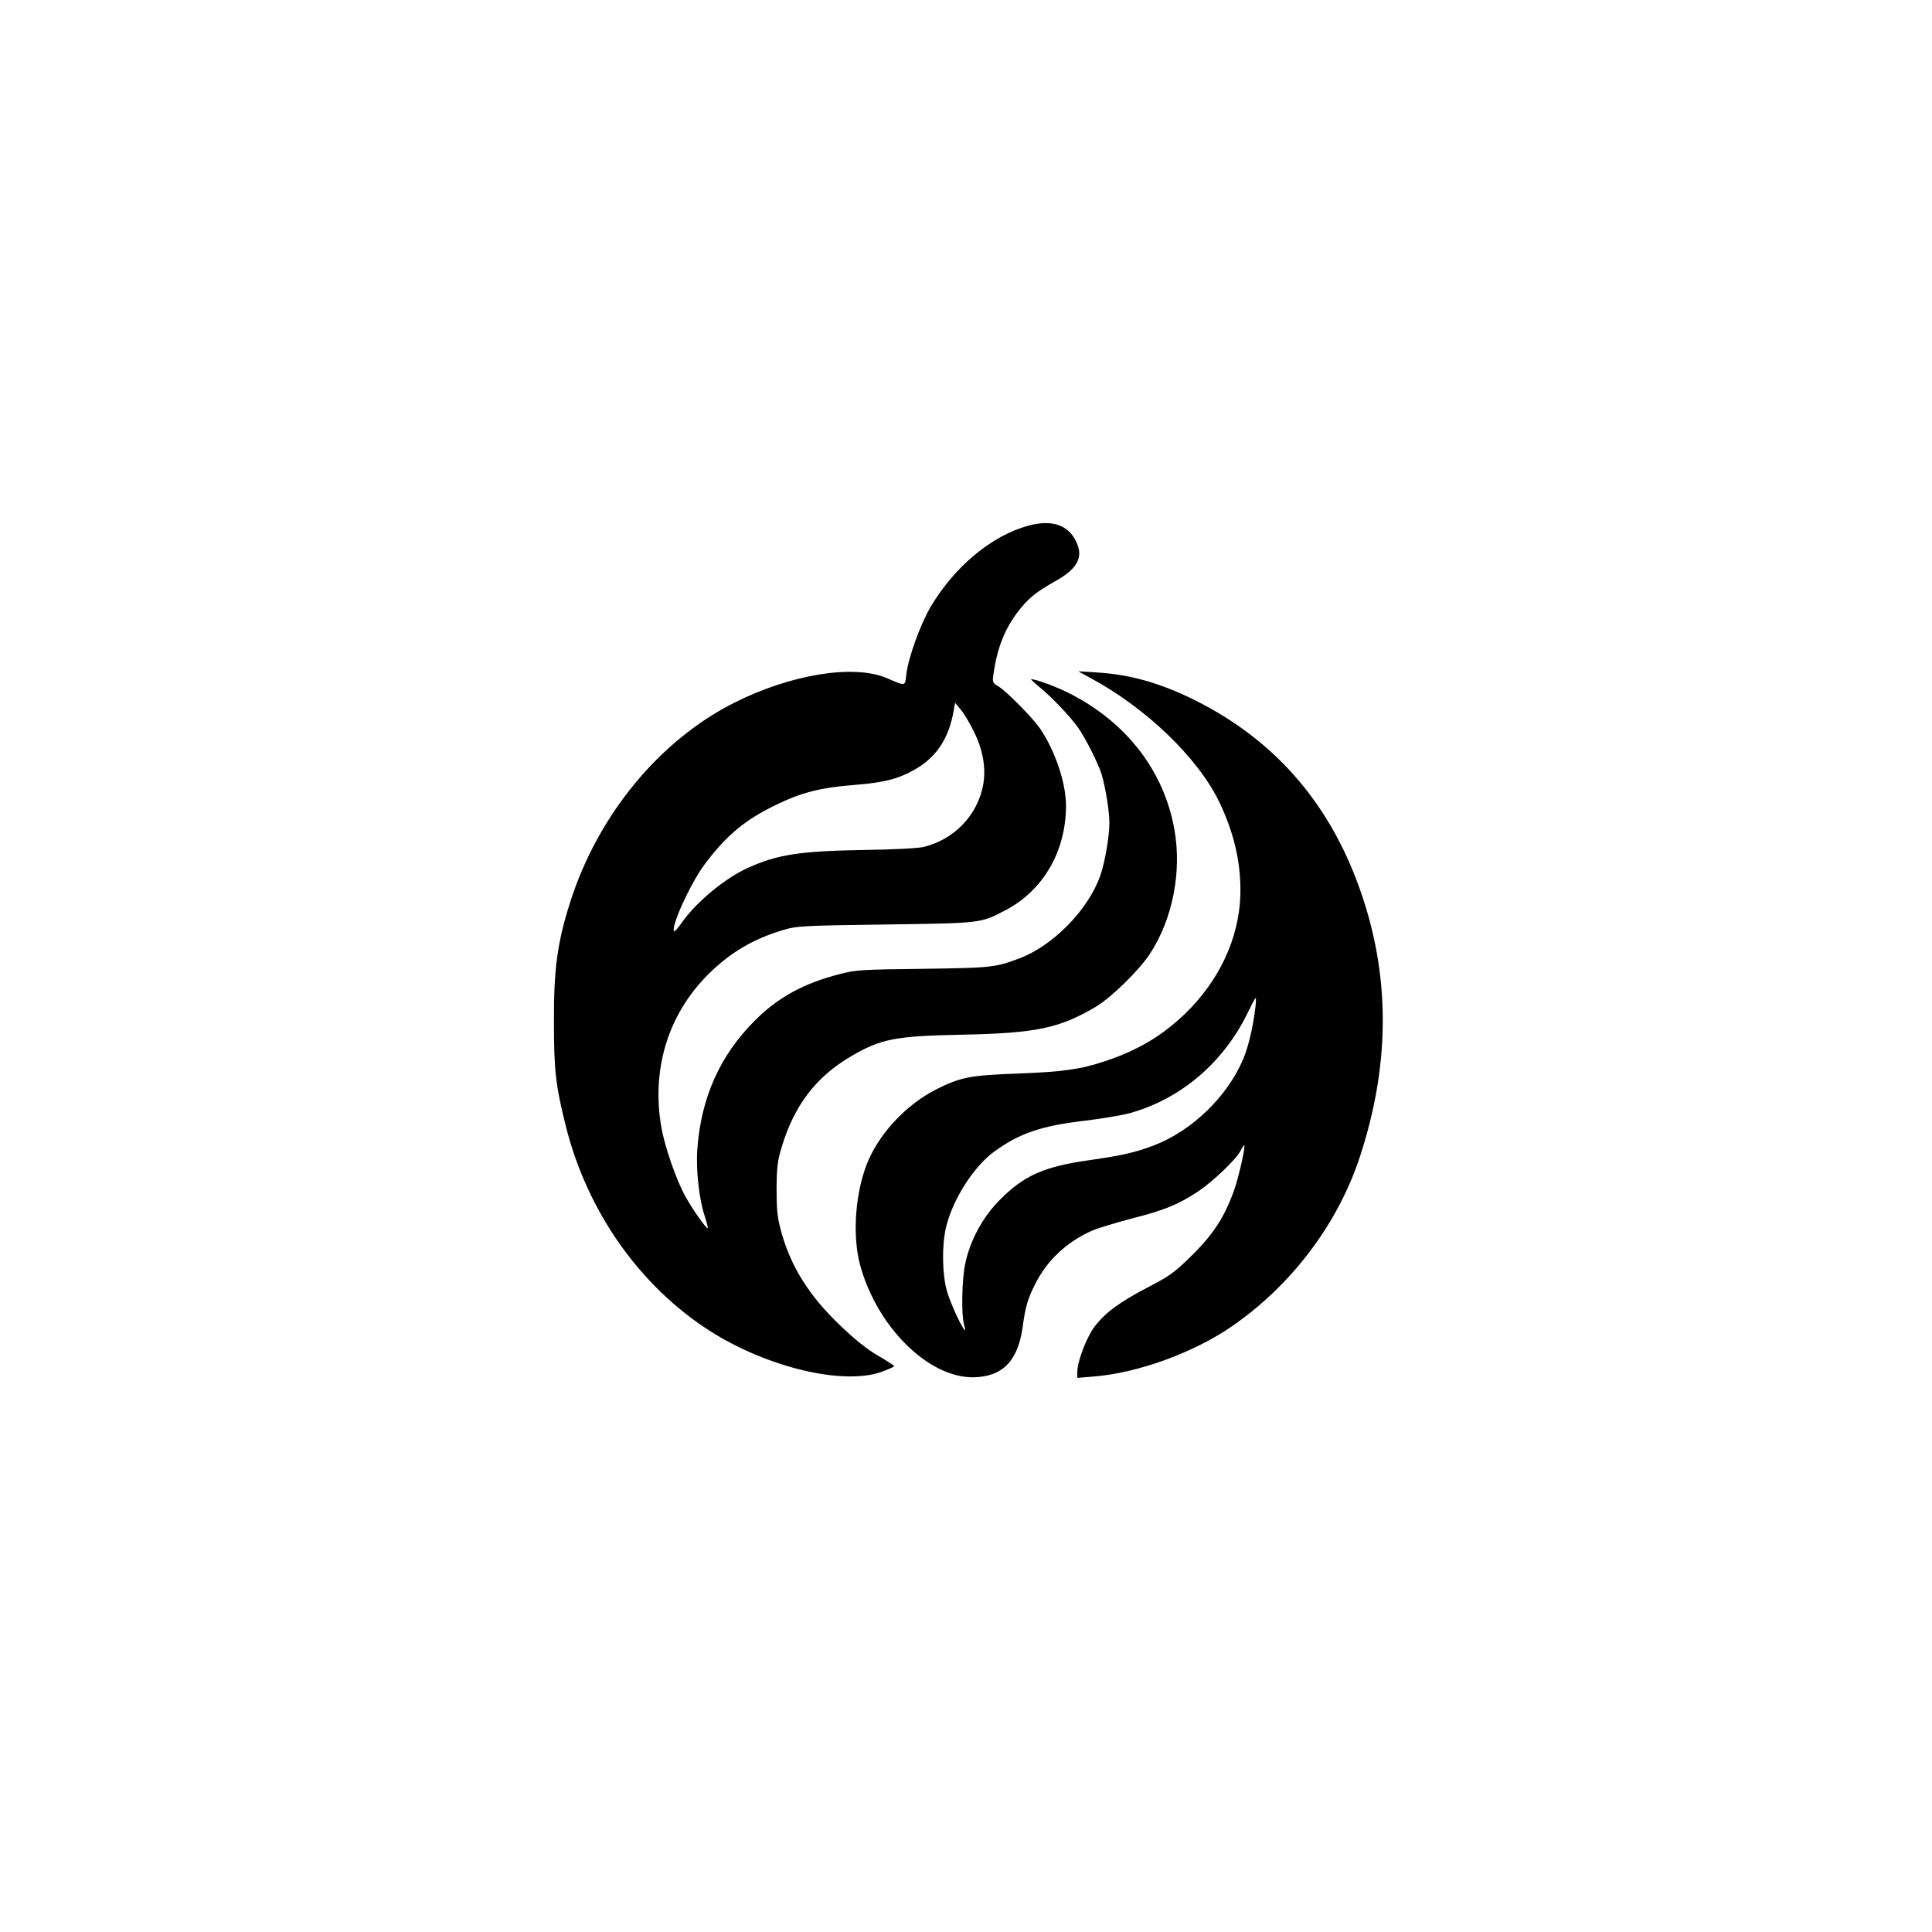
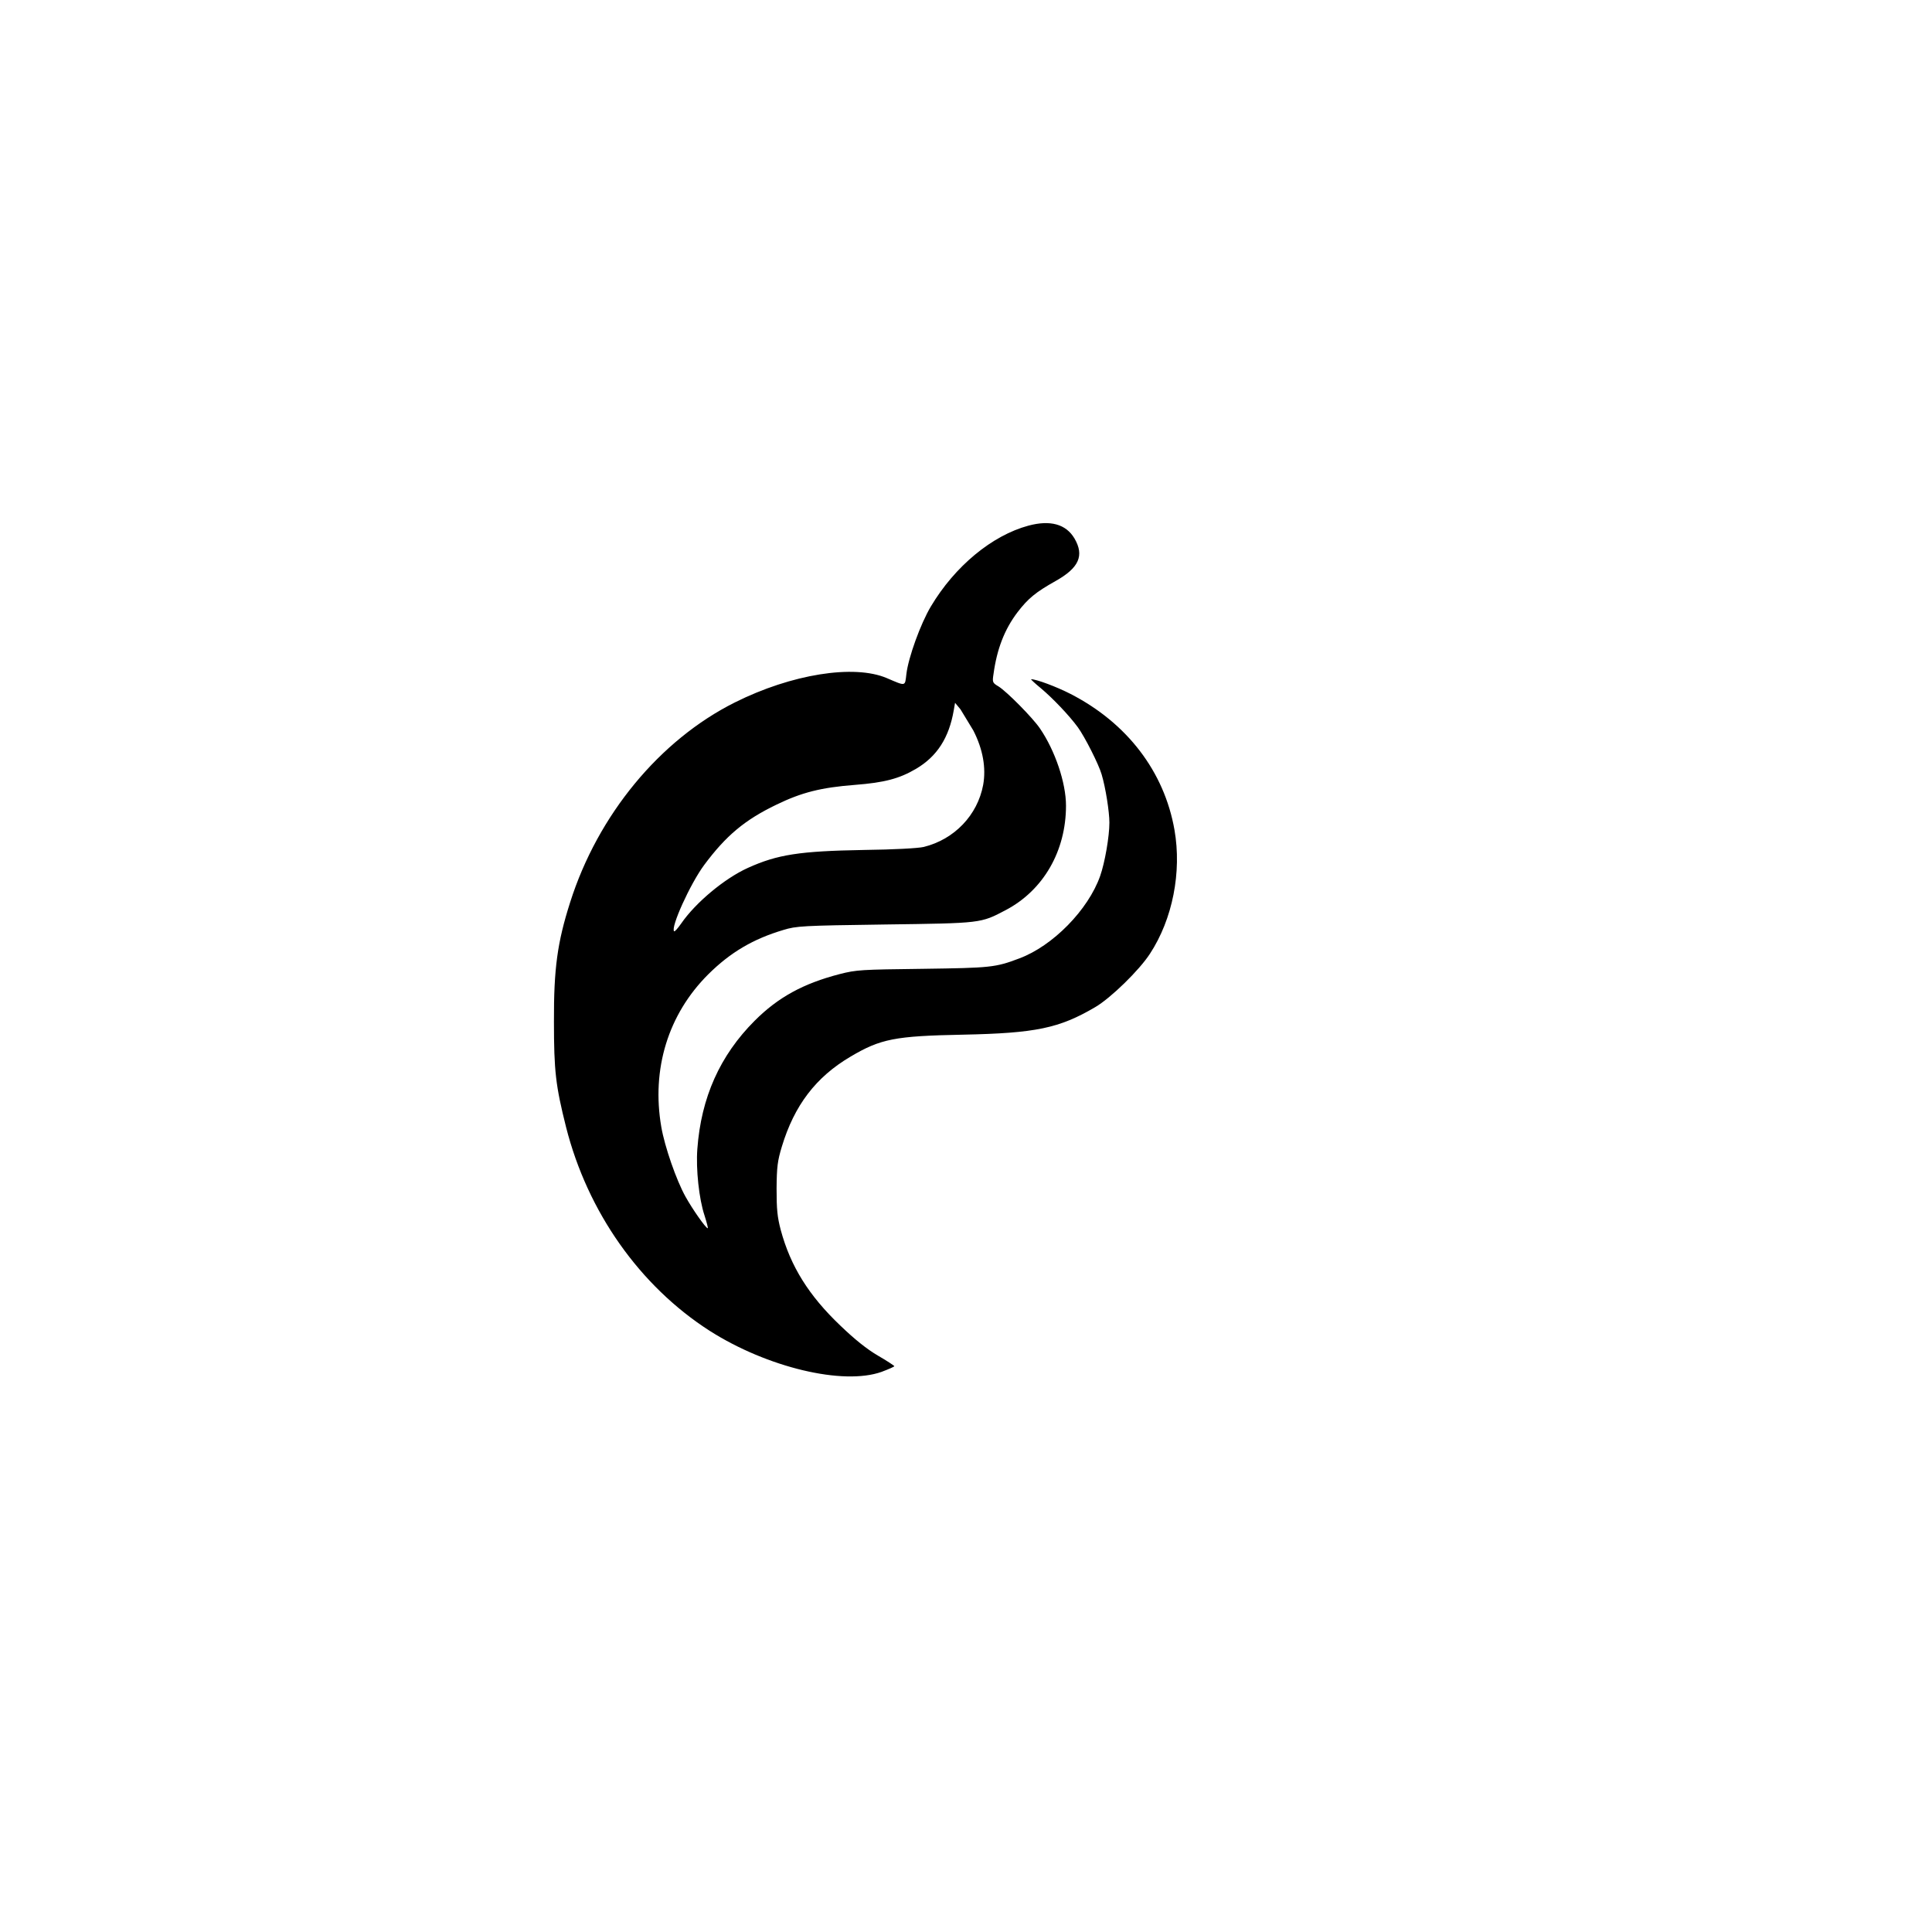
<svg xmlns="http://www.w3.org/2000/svg" version="1.0" width="1024pt" height="1024pt" viewBox="0 0 1024 1024" preserveAspectRatio="xMidYMid meet">
  <g transform="translate(0,1024) scale(0.1,-0.1)" fill="#000000" stroke="none">
-     <path d="M5451 7454 c-193 -52 -390 -215 -517 -428 -55 -92 -120 -272 -130 -359 -8 -66 -1 -65 -104 -21 -174 74 -505 21 -805 -129 -398 -199 -726 -596 -873 -1059 -68 -213 -87 -352 -86 -633 0 -261 9 -339 64 -558 114 -451 392 -844 762 -1081 305 -194 707 -290 911 -217 37 14 67 27 67 30 -1 3 -40 29 -87 56 -58 34 -122 85 -199 159 -167 159 -264 314 -316 507 -18 69 -22 108 -22 219 1 116 5 147 28 223 66 218 180 368 363 476 160 95 236 110 597 117 387 8 510 34 701 146 82 48 233 195 290 283 120 183 169 433 130 656 -54 309 -251 567 -551 721 -74 38 -181 78 -209 78 -3 0 20 -22 52 -48 63 -53 150 -144 196 -207 37 -51 111 -197 126 -250 21 -70 41 -198 41 -255 0 -74 -24 -212 -49 -283 -63 -179 -251 -371 -429 -437 -127 -48 -151 -50 -512 -55 -326 -4 -350 -5 -440 -28 -193 -50 -326 -123 -450 -247 -184 -184 -284 -407 -304 -680 -8 -107 9 -265 38 -352 12 -38 20 -68 17 -68 -10 0 -81 101 -118 168 -48 86 -110 264 -128 369 -53 306 36 597 249 809 117 116 237 187 398 235 69 21 99 23 538 29 513 7 507 6 640 76 200 105 320 313 320 554 0 121 -58 292 -138 409 -37 55 -176 196 -220 223 -32 19 -33 22 -26 67 18 131 58 235 127 326 56 73 96 106 201 165 125 70 154 135 101 226 -45 76 -128 99 -244 68z m-292 -1086 c51 -100 68 -198 52 -288 -30 -161 -153 -289 -315 -329 -30 -7 -157 -14 -318 -16 -340 -6 -457 -24 -614 -95 -124 -56 -277 -184 -353 -294 -18 -26 -35 -45 -38 -42 -20 19 85 251 159 351 116 156 215 239 383 320 134 65 236 91 417 105 155 12 235 33 323 85 112 66 175 165 200 310 l7 40 29 -35 c17 -19 47 -69 68 -112z" />
-     <path d="M5775 6649 c301 -161 578 -429 690 -665 79 -167 114 -326 109 -492 -8 -229 -114 -453 -295 -627 -123 -117 -249 -192 -421 -249 -131 -44 -223 -57 -463 -66 -253 -9 -304 -19 -435 -85 -152 -78 -289 -221 -356 -372 -69 -156 -89 -393 -46 -555 88 -328 360 -599 599 -598 155 2 238 85 263 265 15 109 26 149 67 230 64 126 163 219 298 281 29 13 124 42 211 65 172 43 250 75 354 144 79 53 201 169 224 214 9 17 18 31 20 31 10 0 -29 -173 -55 -244 -50 -138 -109 -229 -223 -341 -91 -90 -115 -107 -232 -168 -150 -78 -227 -135 -283 -209 -42 -56 -91 -184 -91 -239 l0 -32 85 7 c234 18 532 126 737 268 315 218 560 543 676 898 156 475 161 929 16 1369 -159 484 -454 831 -889 1049 -184 92 -348 138 -525 148 l-95 6 60 -33z m879 -1746 c-12 -102 -35 -203 -63 -272 -83 -200 -271 -383 -473 -461 -99 -38 -169 -54 -343 -79 -241 -34 -348 -81 -476 -211 -92 -92 -159 -218 -184 -342 -17 -86 -20 -265 -6 -316 5 -17 8 -32 6 -32 -12 0 -80 147 -97 210 -25 95 -26 239 -4 335 35 146 145 320 254 400 133 98 251 138 482 165 91 11 198 29 238 40 273 76 500 271 628 538 19 39 36 72 39 72 3 0 2 -21 -1 -47z" />
+     <path d="M5451 7454 c-193 -52 -390 -215 -517 -428 -55 -92 -120 -272 -130 -359 -8 -66 -1 -65 -104 -21 -174 74 -505 21 -805 -129 -398 -199 -726 -596 -873 -1059 -68 -213 -87 -352 -86 -633 0 -261 9 -339 64 -558 114 -451 392 -844 762 -1081 305 -194 707 -290 911 -217 37 14 67 27 67 30 -1 3 -40 29 -87 56 -58 34 -122 85 -199 159 -167 159 -264 314 -316 507 -18 69 -22 108 -22 219 1 116 5 147 28 223 66 218 180 368 363 476 160 95 236 110 597 117 387 8 510 34 701 146 82 48 233 195 290 283 120 183 169 433 130 656 -54 309 -251 567 -551 721 -74 38 -181 78 -209 78 -3 0 20 -22 52 -48 63 -53 150 -144 196 -207 37 -51 111 -197 126 -250 21 -70 41 -198 41 -255 0 -74 -24 -212 -49 -283 -63 -179 -251 -371 -429 -437 -127 -48 -151 -50 -512 -55 -326 -4 -350 -5 -440 -28 -193 -50 -326 -123 -450 -247 -184 -184 -284 -407 -304 -680 -8 -107 9 -265 38 -352 12 -38 20 -68 17 -68 -10 0 -81 101 -118 168 -48 86 -110 264 -128 369 -53 306 36 597 249 809 117 116 237 187 398 235 69 21 99 23 538 29 513 7 507 6 640 76 200 105 320 313 320 554 0 121 -58 292 -138 409 -37 55 -176 196 -220 223 -32 19 -33 22 -26 67 18 131 58 235 127 326 56 73 96 106 201 165 125 70 154 135 101 226 -45 76 -128 99 -244 68z m-292 -1086 c51 -100 68 -198 52 -288 -30 -161 -153 -289 -315 -329 -30 -7 -157 -14 -318 -16 -340 -6 -457 -24 -614 -95 -124 -56 -277 -184 -353 -294 -18 -26 -35 -45 -38 -42 -20 19 85 251 159 351 116 156 215 239 383 320 134 65 236 91 417 105 155 12 235 33 323 85 112 66 175 165 200 310 l7 40 29 -35 z" />
  </g>
</svg>